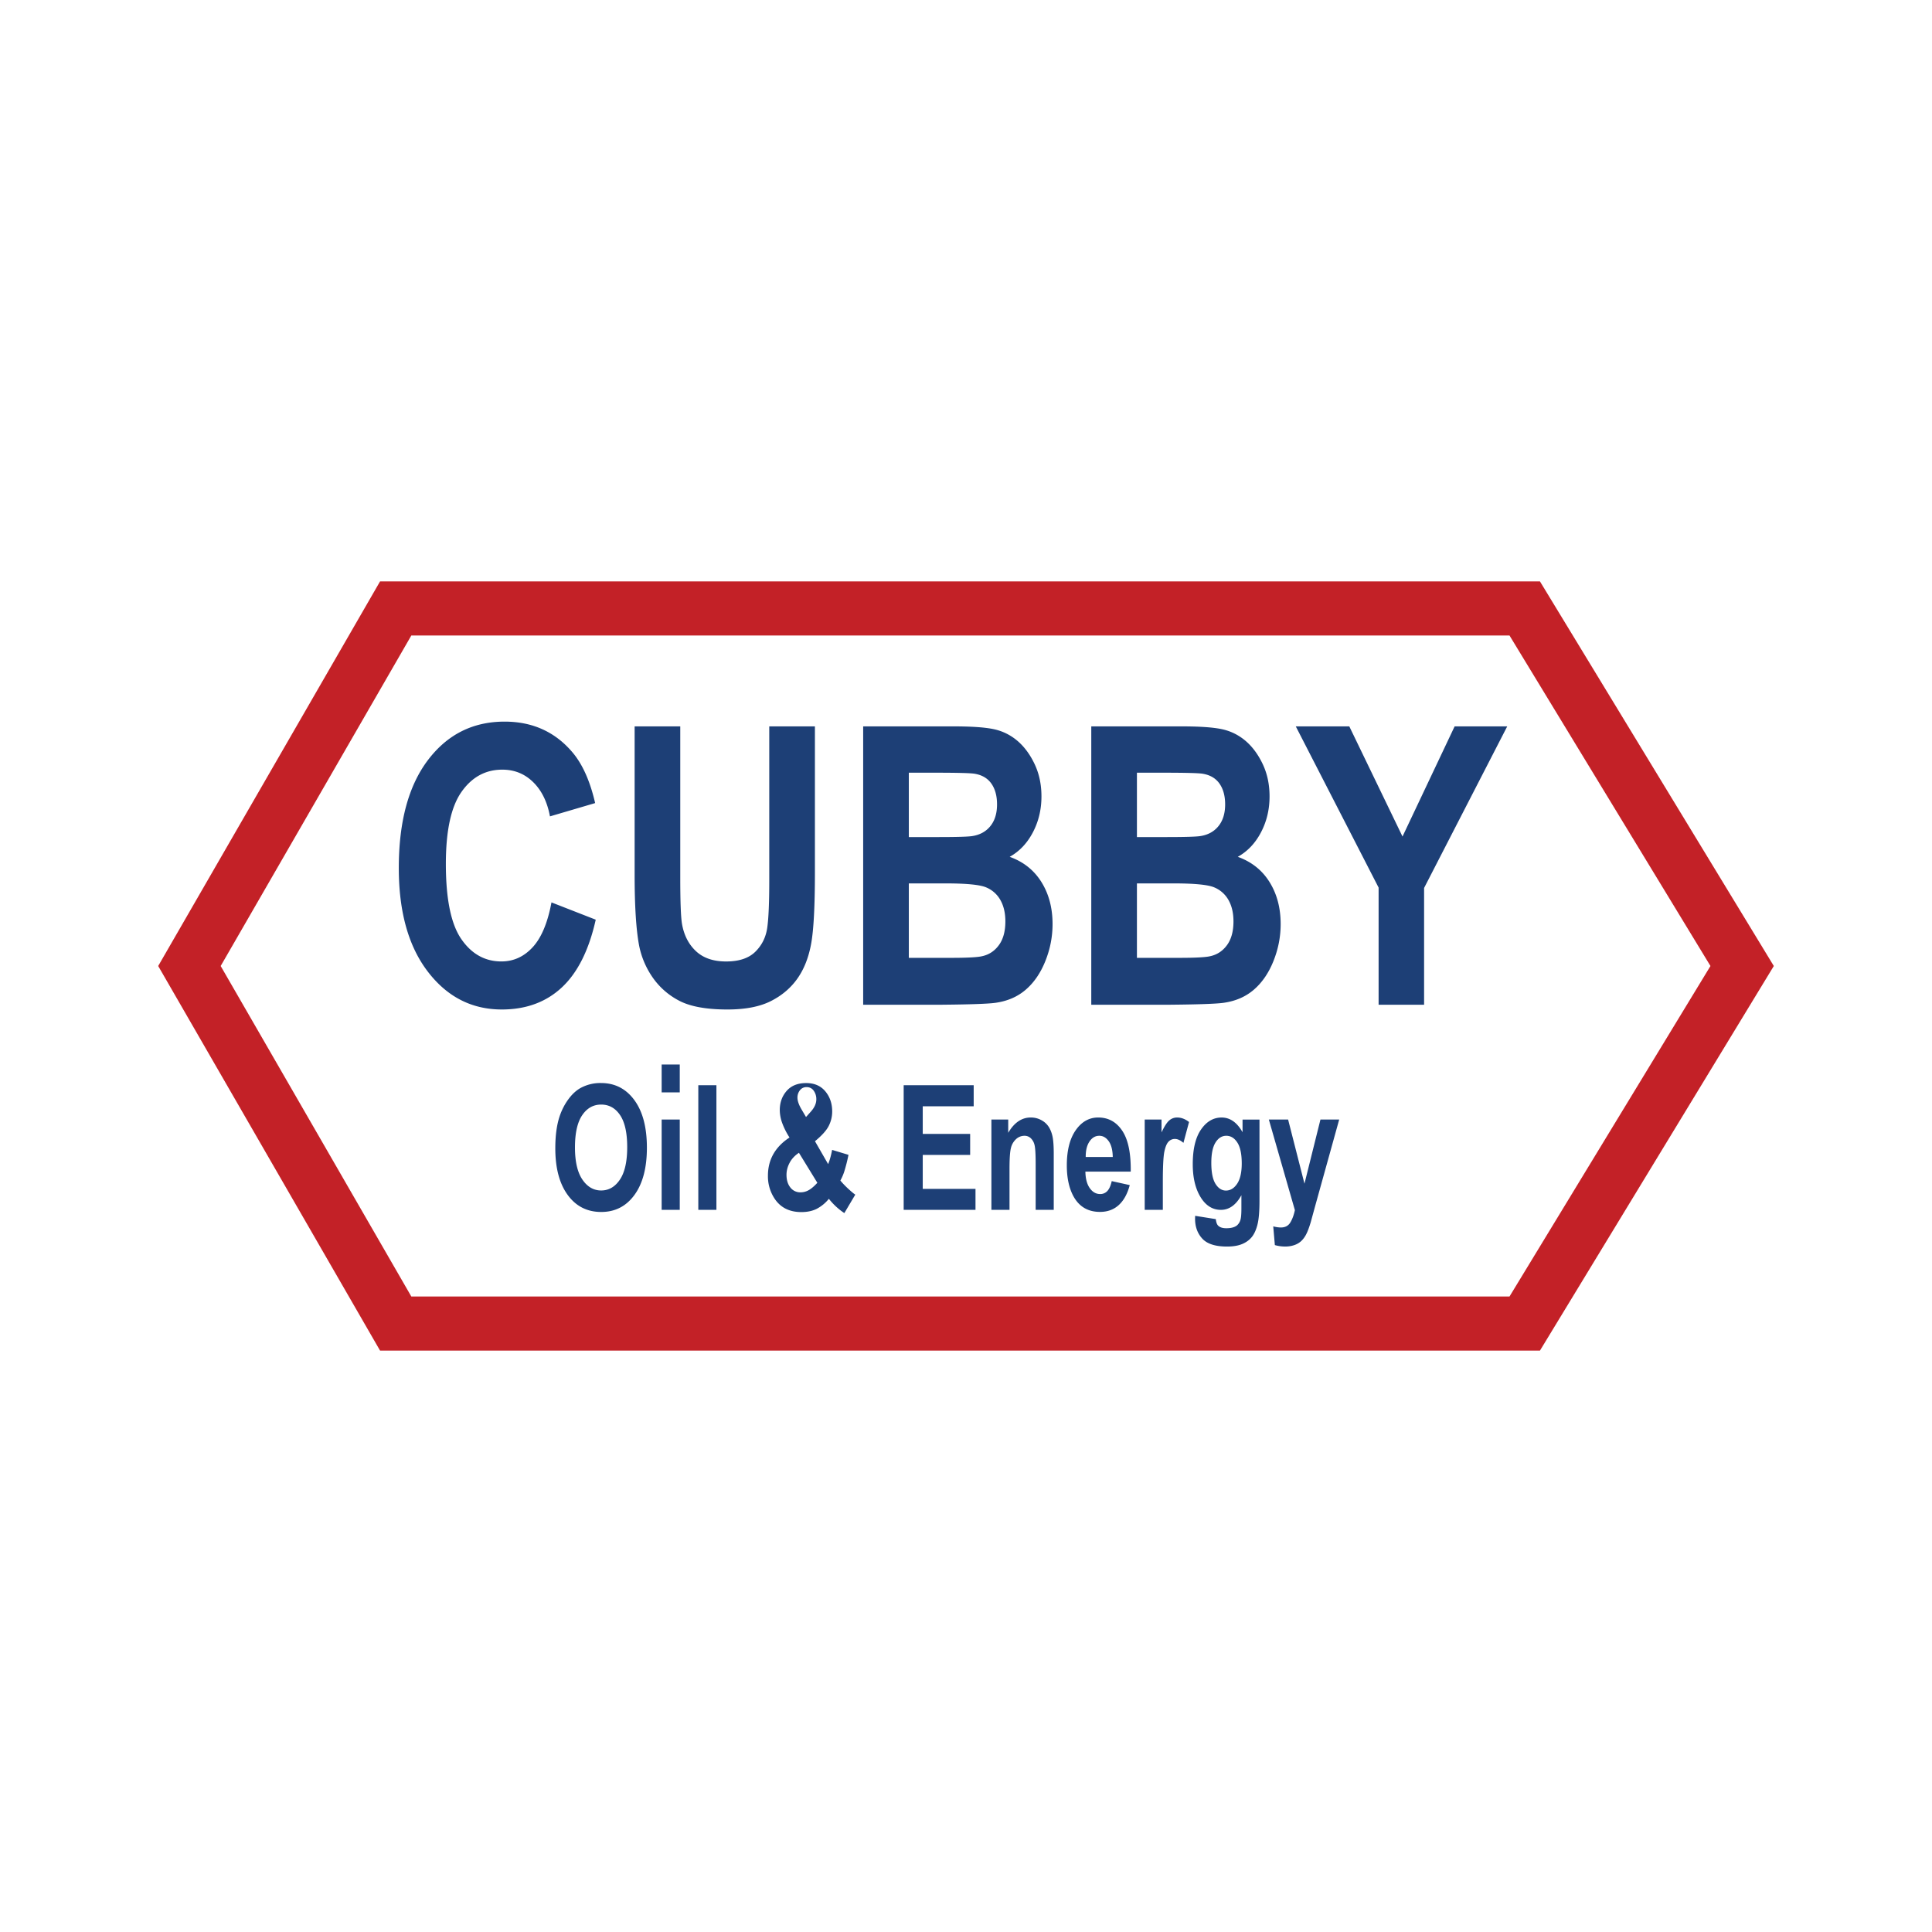
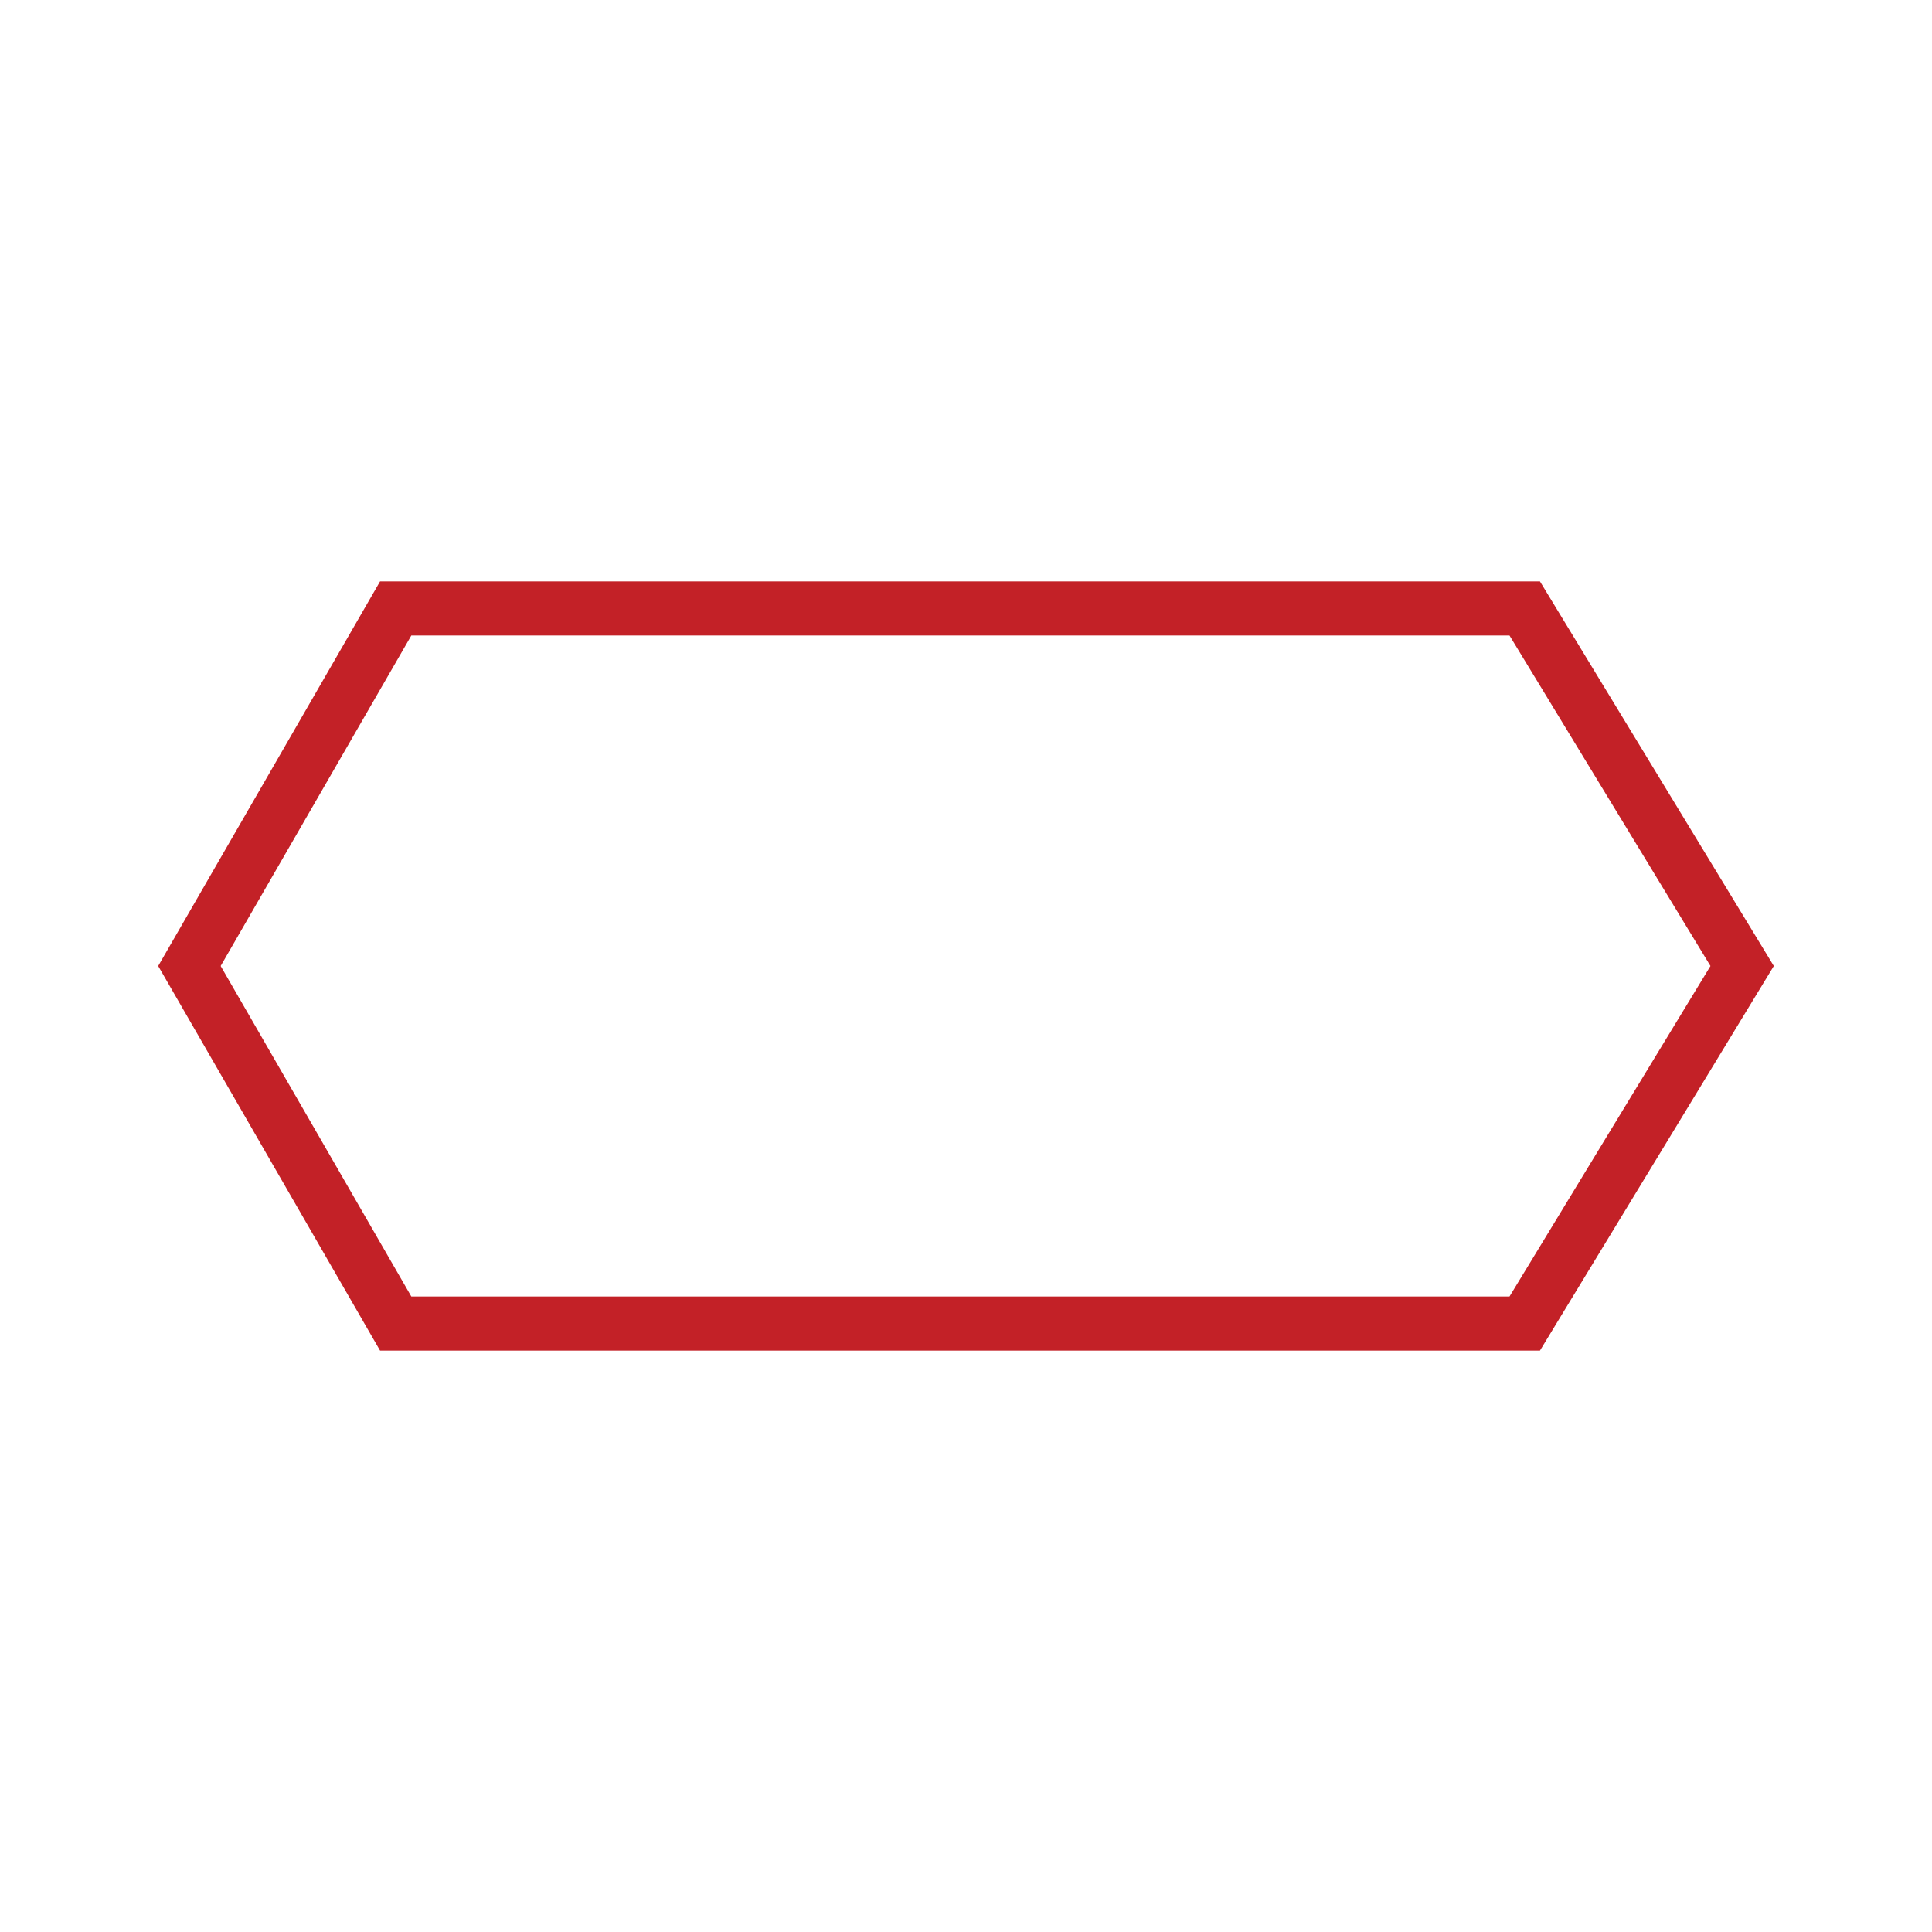
<svg xmlns="http://www.w3.org/2000/svg" xml:space="preserve" id="Layer_1" width="108" height="108" x="0" y="0" style="enable-background:new 0 0 108 108" version="1.1" viewBox="0 0 108 108">
  <style type="text/css">.st0{fill:#fff}.st1{fill:#1d3f76}.st2{fill:#c32127}</style>
-   <path d="M0 0h108v108H0z" class="st0" />
  <g>
    <g>
      <g>
-         <path d="m30.828 50.445 2.474.966c-.379 1.698-1.01 2.96-1.892 3.784s-2.002 1.236-3.358 1.236c-1.678 0-3.058-.706-4.138-2.118-1.081-1.411-1.621-3.342-1.621-5.79 0-2.59.543-4.601 1.63-6.035 1.086-1.433 2.515-2.149 4.285-2.149 1.546 0 2.802.563 3.768 1.688.575.665 1.006 1.621 1.293 2.866l-2.526.743c-.149-.807-.461-1.444-.935-1.911s-1.05-.701-1.729-.701c-.937 0-1.697.414-2.28 1.242-.583.828-.875 2.169-.875 4.023 0 1.967.287 3.368.862 4.203.575.835 1.322 1.253 2.242 1.253.678 0 1.261-.265 1.75-.796.487-.53.837-1.365 1.05-2.504zM35.475 40.605h2.552v8.428c0 1.337.031 2.204.095 2.601.109.637.369 1.148.78 1.534.411.386.973.579 1.686.579.724 0 1.27-.182 1.638-.547.368-.364.589-.812.664-1.343.075-.531.112-1.412.112-2.643v-8.609h2.552v8.173c0 1.868-.069 3.188-.207 3.959-.138.771-.392 1.422-.763 1.953s-.866.954-1.487 1.269c-.621.315-1.431.472-2.431.472-1.207 0-2.122-.172-2.746-.515a4.099 4.099 0 0 1-1.478-1.337 4.725 4.725 0 0 1-.716-1.725c-.167-.892-.25-2.208-.25-3.949v-8.3zM48.252 40.605h5.052c1 0 1.746.051 2.237.154.492.103.931.317 1.319.642.388.326.711.759.97 1.3.259.542.388 1.148.388 1.821 0 .729-.16 1.398-.479 2.006-.319.609-.752 1.065-1.297 1.369.77.276 1.362.747 1.776 1.412.414.665.621 1.447.621 2.346 0 .708-.134 1.396-.401 2.064-.267.669-.632 1.203-1.095 1.603-.463.4-1.033.646-1.711.738-.425.057-1.451.092-3.078.106h-4.302V40.605zm2.552 2.59v3.598h1.673c.994 0 1.612-.018 1.853-.053.437-.064.78-.249 1.03-.557.25-.308.375-.713.375-1.215 0-.481-.108-.872-.323-1.173-.216-.301-.536-.483-.961-.547-.253-.035-.98-.053-2.181-.053h-1.466zm0 6.188v4.161h2.362c.92 0 1.503-.032 1.75-.096.379-.085.688-.292.927-.621.238-.329.358-.769.358-1.321 0-.467-.092-.863-.276-1.189a1.62 1.62 0 0 0-.797-.711c-.348-.149-1.102-.223-2.263-.223h-2.061zM61.003 40.605h5.052c1 0 1.746.051 2.237.154.492.103.931.317 1.319.642.388.326.711.759.97 1.3.259.542.388 1.148.388 1.821 0 .729-.16 1.398-.479 2.006-.319.609-.752 1.065-1.297 1.369.77.276 1.362.747 1.776 1.412.414.665.621 1.447.621 2.346 0 .708-.134 1.396-.401 2.064-.267.669-.632 1.203-1.095 1.603-.463.4-1.033.646-1.711.738-.425.057-1.451.092-3.078.106h-4.302V40.605zm2.552 2.59v3.598h1.673c.994 0 1.612-.018 1.853-.053.437-.064.78-.249 1.03-.557.25-.308.375-.713.375-1.215 0-.481-.108-.872-.323-1.173-.216-.301-.536-.483-.961-.547-.253-.035-.98-.053-2.181-.053h-1.466zm0 6.188v4.161h2.362c.92 0 1.503-.032 1.75-.096.379-.085.688-.292.927-.621.238-.329.358-.769.358-1.321 0-.467-.092-.863-.276-1.189a1.62 1.62 0 0 0-.797-.711c-.348-.149-1.102-.223-2.263-.223h-2.061zM77.065 56.166v-6.549l-4.63-9.012h2.992l2.974 6.157 2.914-6.157h2.94l-4.647 9.033v6.528h-2.543z" class="st1" />
-       </g>
+         </g>
    </g>
    <g>
      <g>
-         <path d="M31.042 64.19c0-.71.08-1.306.241-1.788.12-.355.284-.673.492-.956.208-.282.435-.491.682-.628a2.291 2.291 0 0 1 1.138-.276c.778 0 1.4.319 1.867.956.467.637.7 1.523.7 2.658 0 1.125-.232 2.006-.695 2.641-.463.636-1.083.953-1.858.953-.785 0-1.409-.316-1.872-.948-.463-.632-.695-1.503-.695-2.612zm1.099-.048c0 .789.138 1.388.414 1.795.276.407.627.611 1.051.611.425 0 .774-.202 1.046-.606.272-.404.409-1.01.409-1.818 0-.799-.133-1.394-.398-1.788-.265-.393-.618-.59-1.057-.59-.439 0-.793.199-1.062.597-.269.398-.403.998-.403 1.799zM36.987 61.064v-1.557h1.012v1.557h-1.012zm0 6.568v-5.049h1.012v5.049h-1.012zM39.036 67.632v-6.969h1.012v6.969h-1.012zM47.811 66.781l-.612 1.032a3.73 3.73 0 0 1-.864-.799 2.18 2.18 0 0 1-.681.561c-.24.12-.526.181-.857.181-.658 0-1.152-.244-1.484-.732a2.257 2.257 0 0 1-.385-1.303c0-.447.101-.849.302-1.205.202-.357.503-.666.904-.929a4.04 4.04 0 0 1-.407-.806 2.162 2.162 0 0 1-.137-.725c0-.421.128-.779.383-1.072.256-.293.62-.44 1.093-.44.456 0 .812.154 1.069.461.257.308.385.683.385 1.127 0 .282-.064.55-.191.803-.127.254-.384.54-.771.86l.735 1.279c.086-.203.161-.467.223-.794l.915.276a9.12 9.12 0 0 1-.238.939 2.78 2.78 0 0 1-.216.497c.113.14.259.292.438.459.181.166.312.276.396.33zm-3.15-2.339c-.233.155-.407.342-.522.561s-.173.442-.173.67c0 .288.071.524.214.706a.692.692 0 0 0 .574.273.913.913 0 0 0 .457-.124c.146-.082.306-.219.479-.409l-1.029-1.677zm.396-2 .274-.306c.202-.228.302-.455.302-.68a.804.804 0 0 0-.146-.485.464.464 0 0 0-.394-.2.45.45 0 0 0-.378.177.65.65 0 0 0-.137.408c0 .183.077.404.23.664l.249.422zM50.516 67.632v-6.969h3.914v1.179h-2.848v1.545h2.65v1.174h-2.65v1.897h2.949v1.174h-4.015zM58.906 67.632h-1.012v-2.577c0-.545-.022-.898-.065-1.058a.752.752 0 0 0-.211-.373.5.5 0 0 0-.351-.133.686.686 0 0 0-.472.19.977.977 0 0 0-.286.504c-.052.209-.077.596-.077 1.16v2.287H55.42v-5.049h.94v.742c.334-.57.754-.856 1.26-.856.223 0 .427.053.612.159a1.1 1.1 0 0 1 .419.406c.095.165.161.352.198.561.037.209.056.509.056.899v3.138zM62.146 66.025l1.008.223c-.13.488-.334.86-.614 1.115-.28.255-.63.383-1.05.383-.665 0-1.157-.287-1.476-.86-.252-.459-.378-1.039-.378-1.74 0-.837.166-1.492.497-1.966.331-.474.75-.711 1.257-.711.569 0 1.018.248 1.347.744.329.496.486 1.256.472 2.28h-2.535c.007.396.089.704.245.925.156.22.35.33.583.33a.53.53 0 0 0 .4-.171c.107-.115.189-.298.244-.552zm.058-1.35c-.007-.387-.083-.68-.227-.882-.144-.201-.319-.302-.526-.302-.221 0-.403.106-.547.319-.144.212-.215.501-.212.865h1.512zM65.002 67.632H63.99v-5.049h.94v.718c.161-.339.305-.562.434-.67a.66.66 0 0 1 .438-.162c.23 0 .452.084.666.252l-.313 1.165c-.171-.146-.329-.219-.475-.219a.478.478 0 0 0-.36.155c-.099.103-.176.289-.232.559-.056.269-.085.834-.085 1.692v1.559zM66.809 67.965l1.156.185c.019.177.064.3.133.366.096.095.247.143.454.143.264 0 .462-.052.594-.157a.647.647 0 0 0 .202-.338c.031-.111.047-.315.047-.613v-.737c-.302.545-.684.818-1.145.818-.514 0-.921-.287-1.221-.86-.235-.453-.353-1.017-.353-1.692 0-.846.154-1.493.463-1.94.308-.447.692-.67 1.15-.67.473 0 .863.274 1.17.822v-.708h.947v4.531c0 .596-.037 1.041-.112 1.336-.074.295-.179.526-.313.694-.135.168-.314.3-.538.395-.225.095-.508.143-.852.143-.648 0-1.108-.147-1.379-.44-.271-.293-.407-.665-.407-1.115l.004-.163zm.904-2.962c0 .536.079.928.236 1.177.157.249.351.373.582.373.247 0 .456-.127.627-.383.17-.255.256-.633.256-1.134 0-.523-.082-.911-.245-1.165-.163-.253-.37-.38-.619-.38-.243 0-.442.124-.6.373-.158.249-.237.629-.237 1.139zM70.929 62.583h1.077l.915 3.585.893-3.585h1.048l-1.35 4.859-.241.88c-.089.295-.173.52-.254.675a1.392 1.392 0 0 1-.277.378 1.093 1.093 0 0 1-.385.226 1.545 1.545 0 0 1-.517.081c-.194 0-.385-.027-.573-.081l-.09-1.046c.158.041.301.062.429.062.235 0 .409-.091.522-.273.113-.182.199-.414.259-.696l-1.456-5.065z" class="st1" />
-       </g>
+         </g>
    </g>
    <g>
      <path d="M84.383 35.526 95.616 54 84.383 72.474h-61.39L12.336 54l10.657-18.474h61.39m1.701-3.026H21.246L8.843 54l12.403 21.5h64.838L99.157 54 86.084 32.5z" class="st2" />
    </g>
  </g>
</svg>